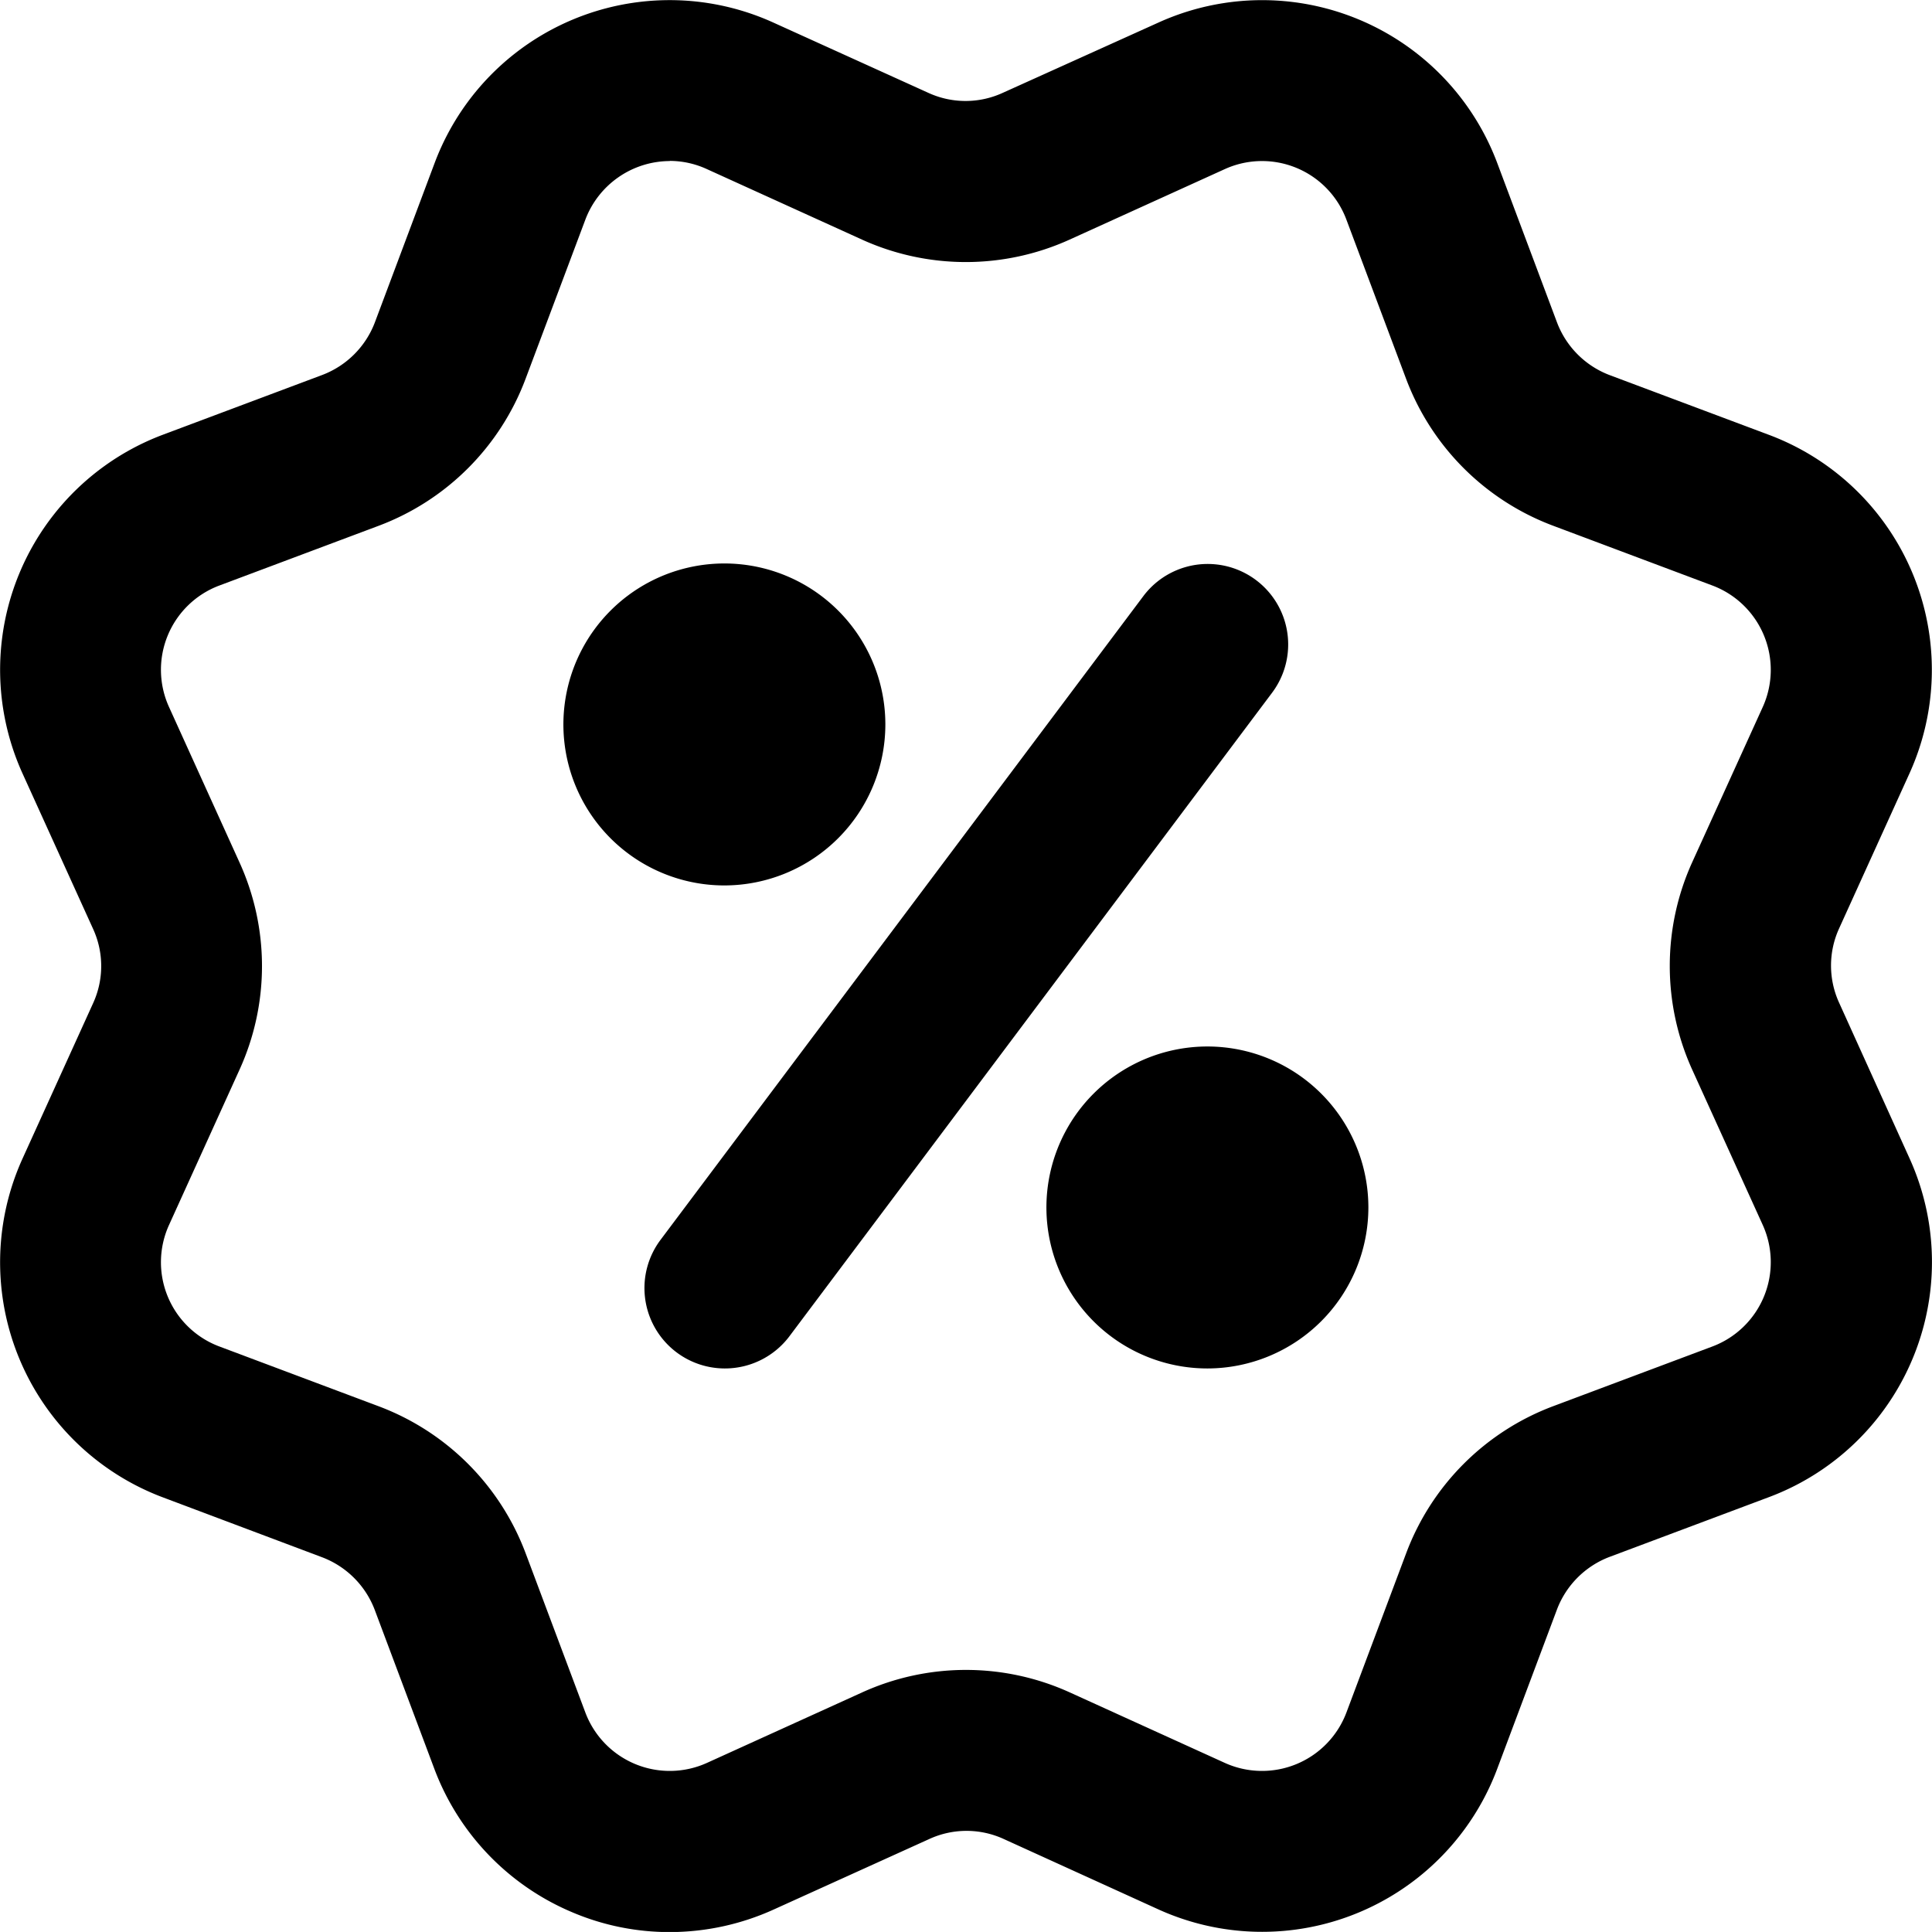
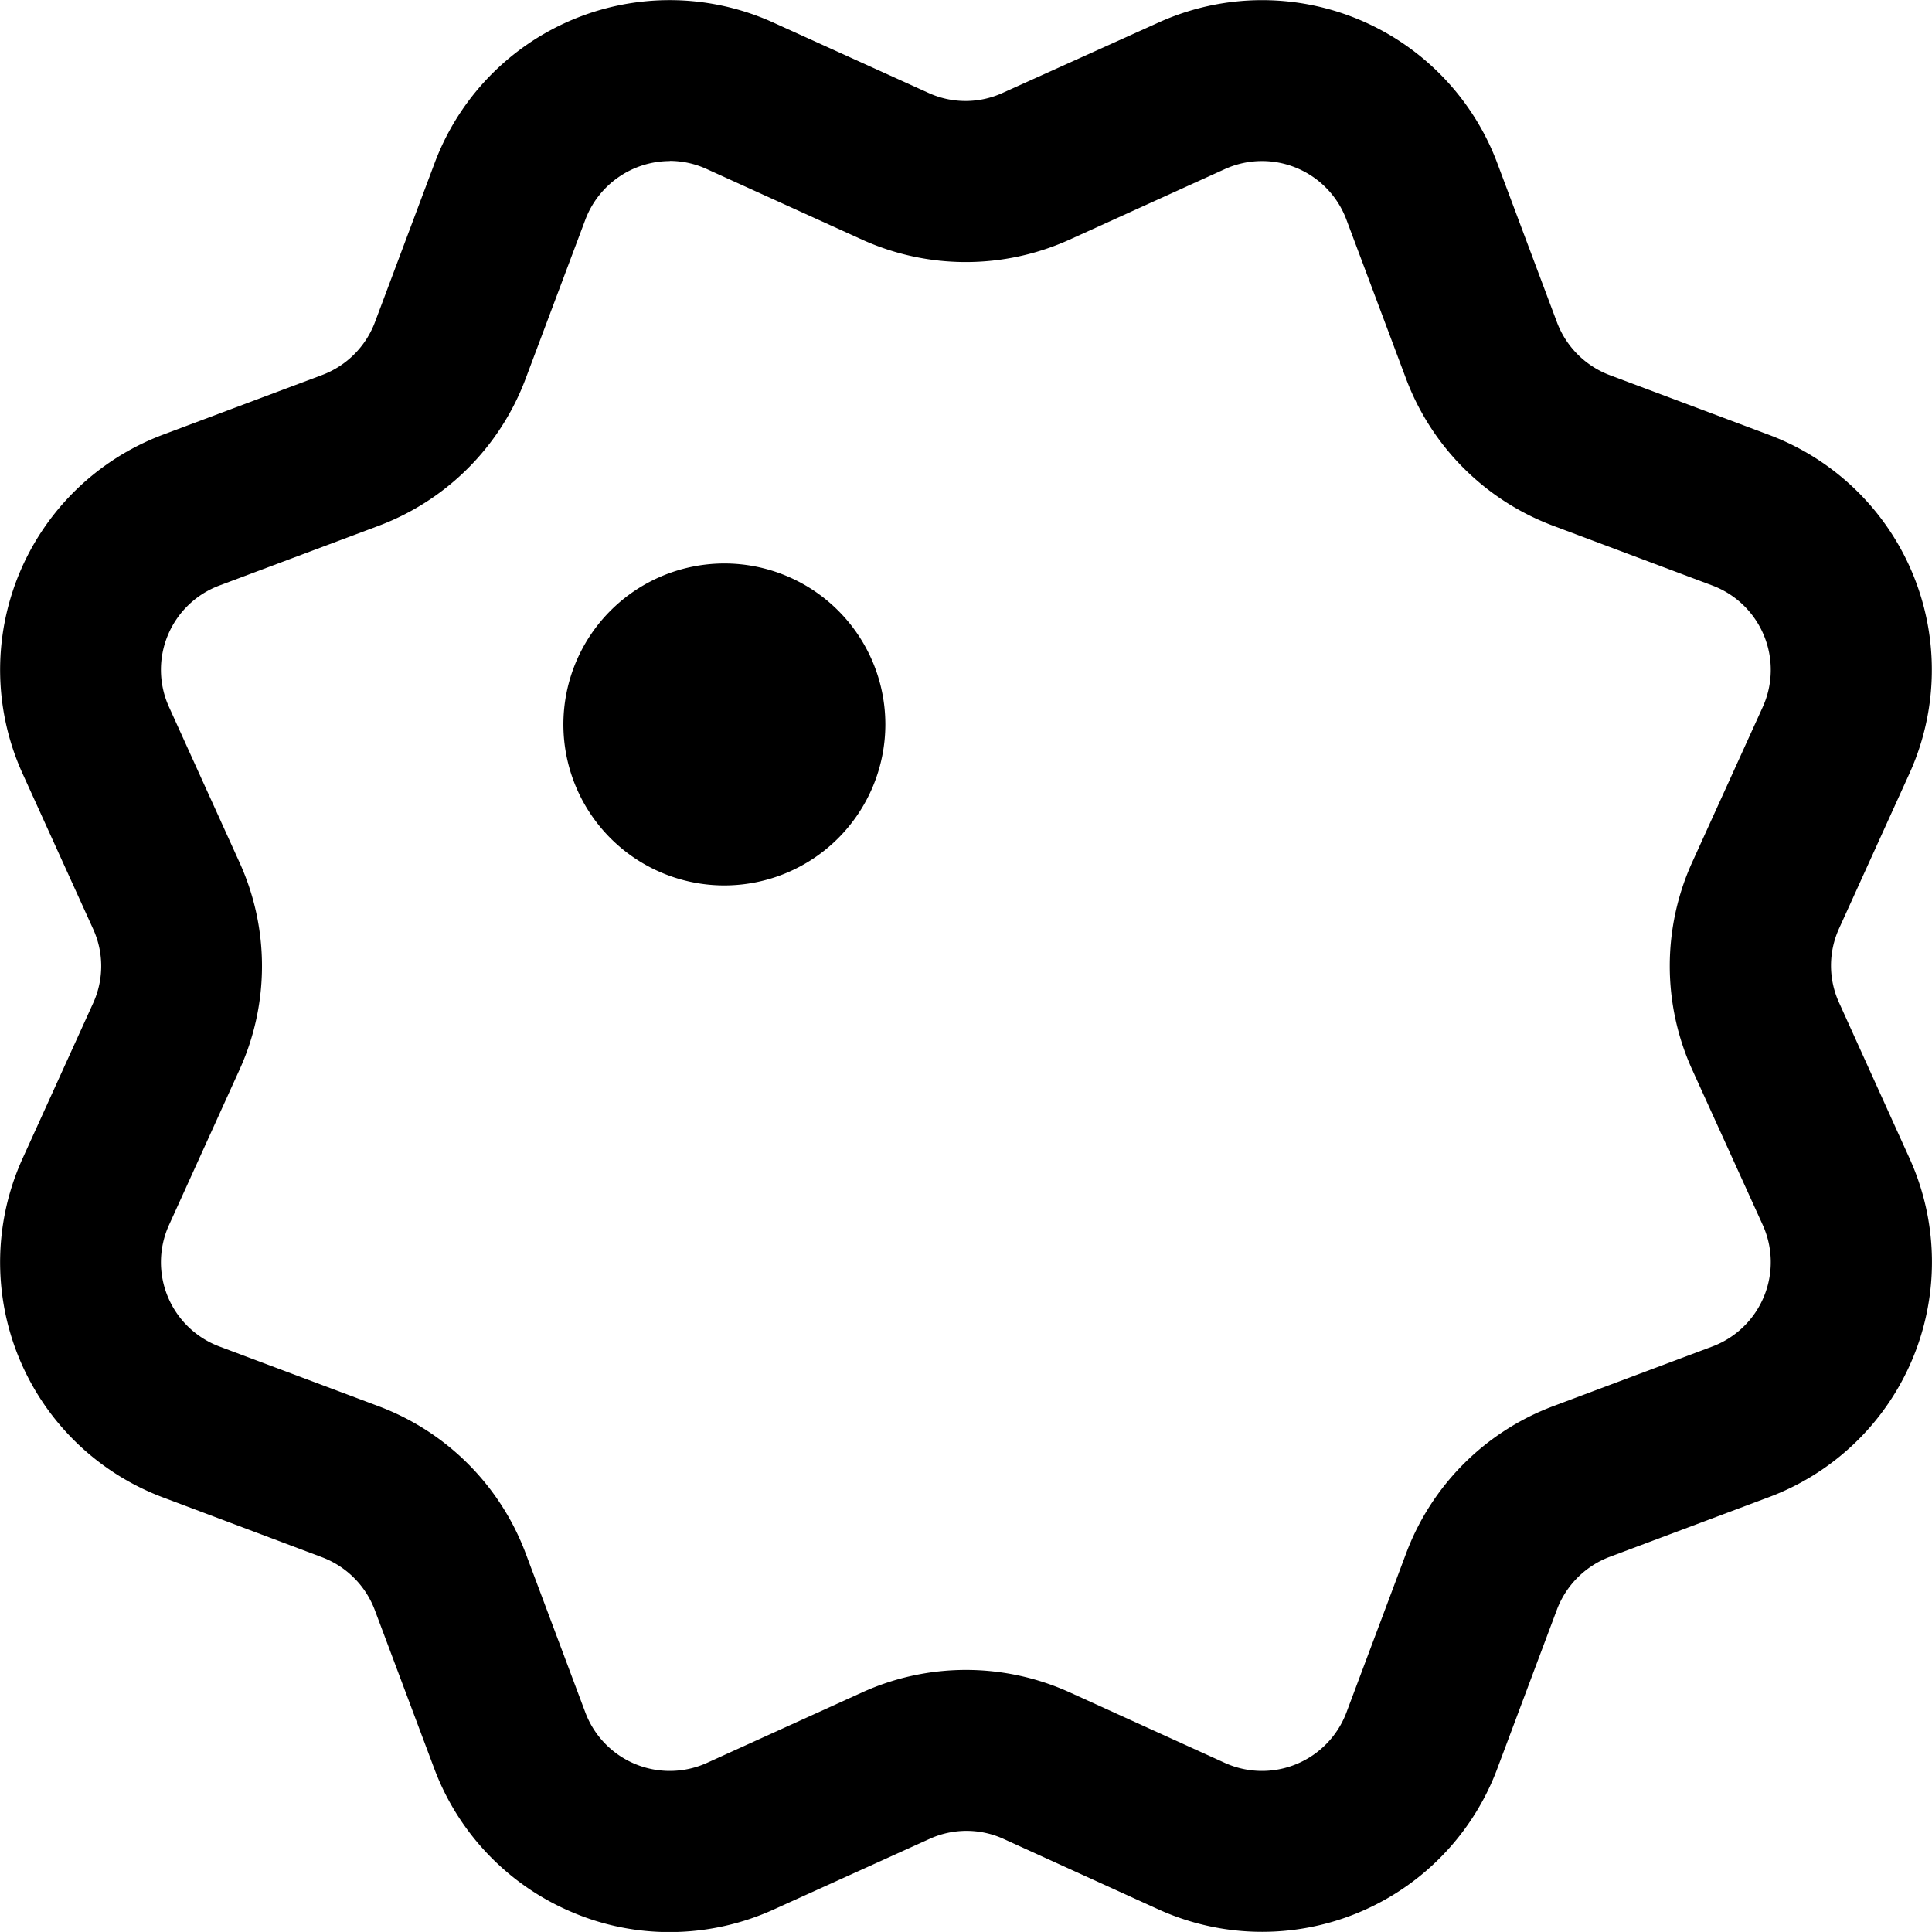
<svg xmlns="http://www.w3.org/2000/svg" viewBox="0 0 255.99 255.98">
  <g id="Layer_2" data-name="Layer 2">
    <g id="bold">
      <path class="fill-primary" d="M88.75,256A32.88,32.88,0,0,1,76,253.45a33.33,33.33,0,0,1-18.42-19l-7.92-21.12a12,12,0,0,0-7-7L21.58,198.4A33.27,33.27,0,0,1,3,153.48l9.33-20.54a11.82,11.82,0,0,0,0-9.87L3,102.52A33.27,33.27,0,0,1,21.56,57.61l21.12-7.92a12,12,0,0,0,7-7l7.92-21.12A33.25,33.25,0,0,1,102.49,3L123,12.3a11.82,11.82,0,0,0,9.87,0h0L153.47,3a33.27,33.27,0,0,1,44.91,18.59l7.92,21.12a12,12,0,0,0,7,7l21.12,7.92A33.25,33.25,0,0,1,253,102.49L243.69,123a11.84,11.84,0,0,0,0,9.88L253,153.45a33.26,33.26,0,0,1-18.59,44.91l-21.12,7.92a12,12,0,0,0-7,7l-7.92,21.12A33.26,33.26,0,0,1,153.5,253L133,243.67a11.82,11.82,0,0,0-9.87,0L102.54,253a33.38,33.38,0,0,1-13.79,3Zm0-234.66a12,12,0,0,0-11.19,7.76L69.64,50.19A33.28,33.28,0,0,1,50.19,69.66L29.07,77.58A11.92,11.92,0,0,0,22.4,93.69l9.32,20.55a33.15,33.15,0,0,1,0,27.53L22.4,162.3a11.92,11.92,0,0,0,6.67,16.11l21.1,7.92a33.3,33.3,0,0,1,19.47,19.46l7.92,21.12a11.95,11.95,0,0,0,16.12,6.67l20.54-9.33a33.25,33.25,0,0,1,27.54,0l20.52,9.33a11.95,11.95,0,0,0,16.12-6.67l7.92-21.11a33.28,33.28,0,0,1,19.45-19.47l21.12-7.92a11.94,11.94,0,0,0,6.67-16.11l-9.33-20.54a33.25,33.25,0,0,1,0-27.54l9.33-20.53a11.94,11.94,0,0,0-6.67-16.11l-21.1-7.92A33.29,33.29,0,0,1,186.31,50.2l-7.92-21.12a11.93,11.93,0,0,0-16.11-6.67l-20.54,9.33a33.29,33.29,0,0,1-27.54,0L93.67,22.41a11.82,11.82,0,0,0-4.92-1.09Z" />
      <path class="fill-secondary" d="M96,117.32A21.33,21.33,0,1,1,117.31,96,21.35,21.35,0,0,1,96,117.32Z" />
-       <path class="fill-secondary" d="M160,181.32A21.33,21.33,0,1,1,181.31,160,21.35,21.35,0,0,1,160,181.32Z" />
-       <path class="fill-secondary" d="M96,181.32a10.65,10.65,0,0,1-8.51-17l64-85.33a10.66,10.66,0,0,1,17.06,12.8l-64,85.33A10.69,10.69,0,0,1,96,181.32Z" />
    </g>
  </g>
</svg>